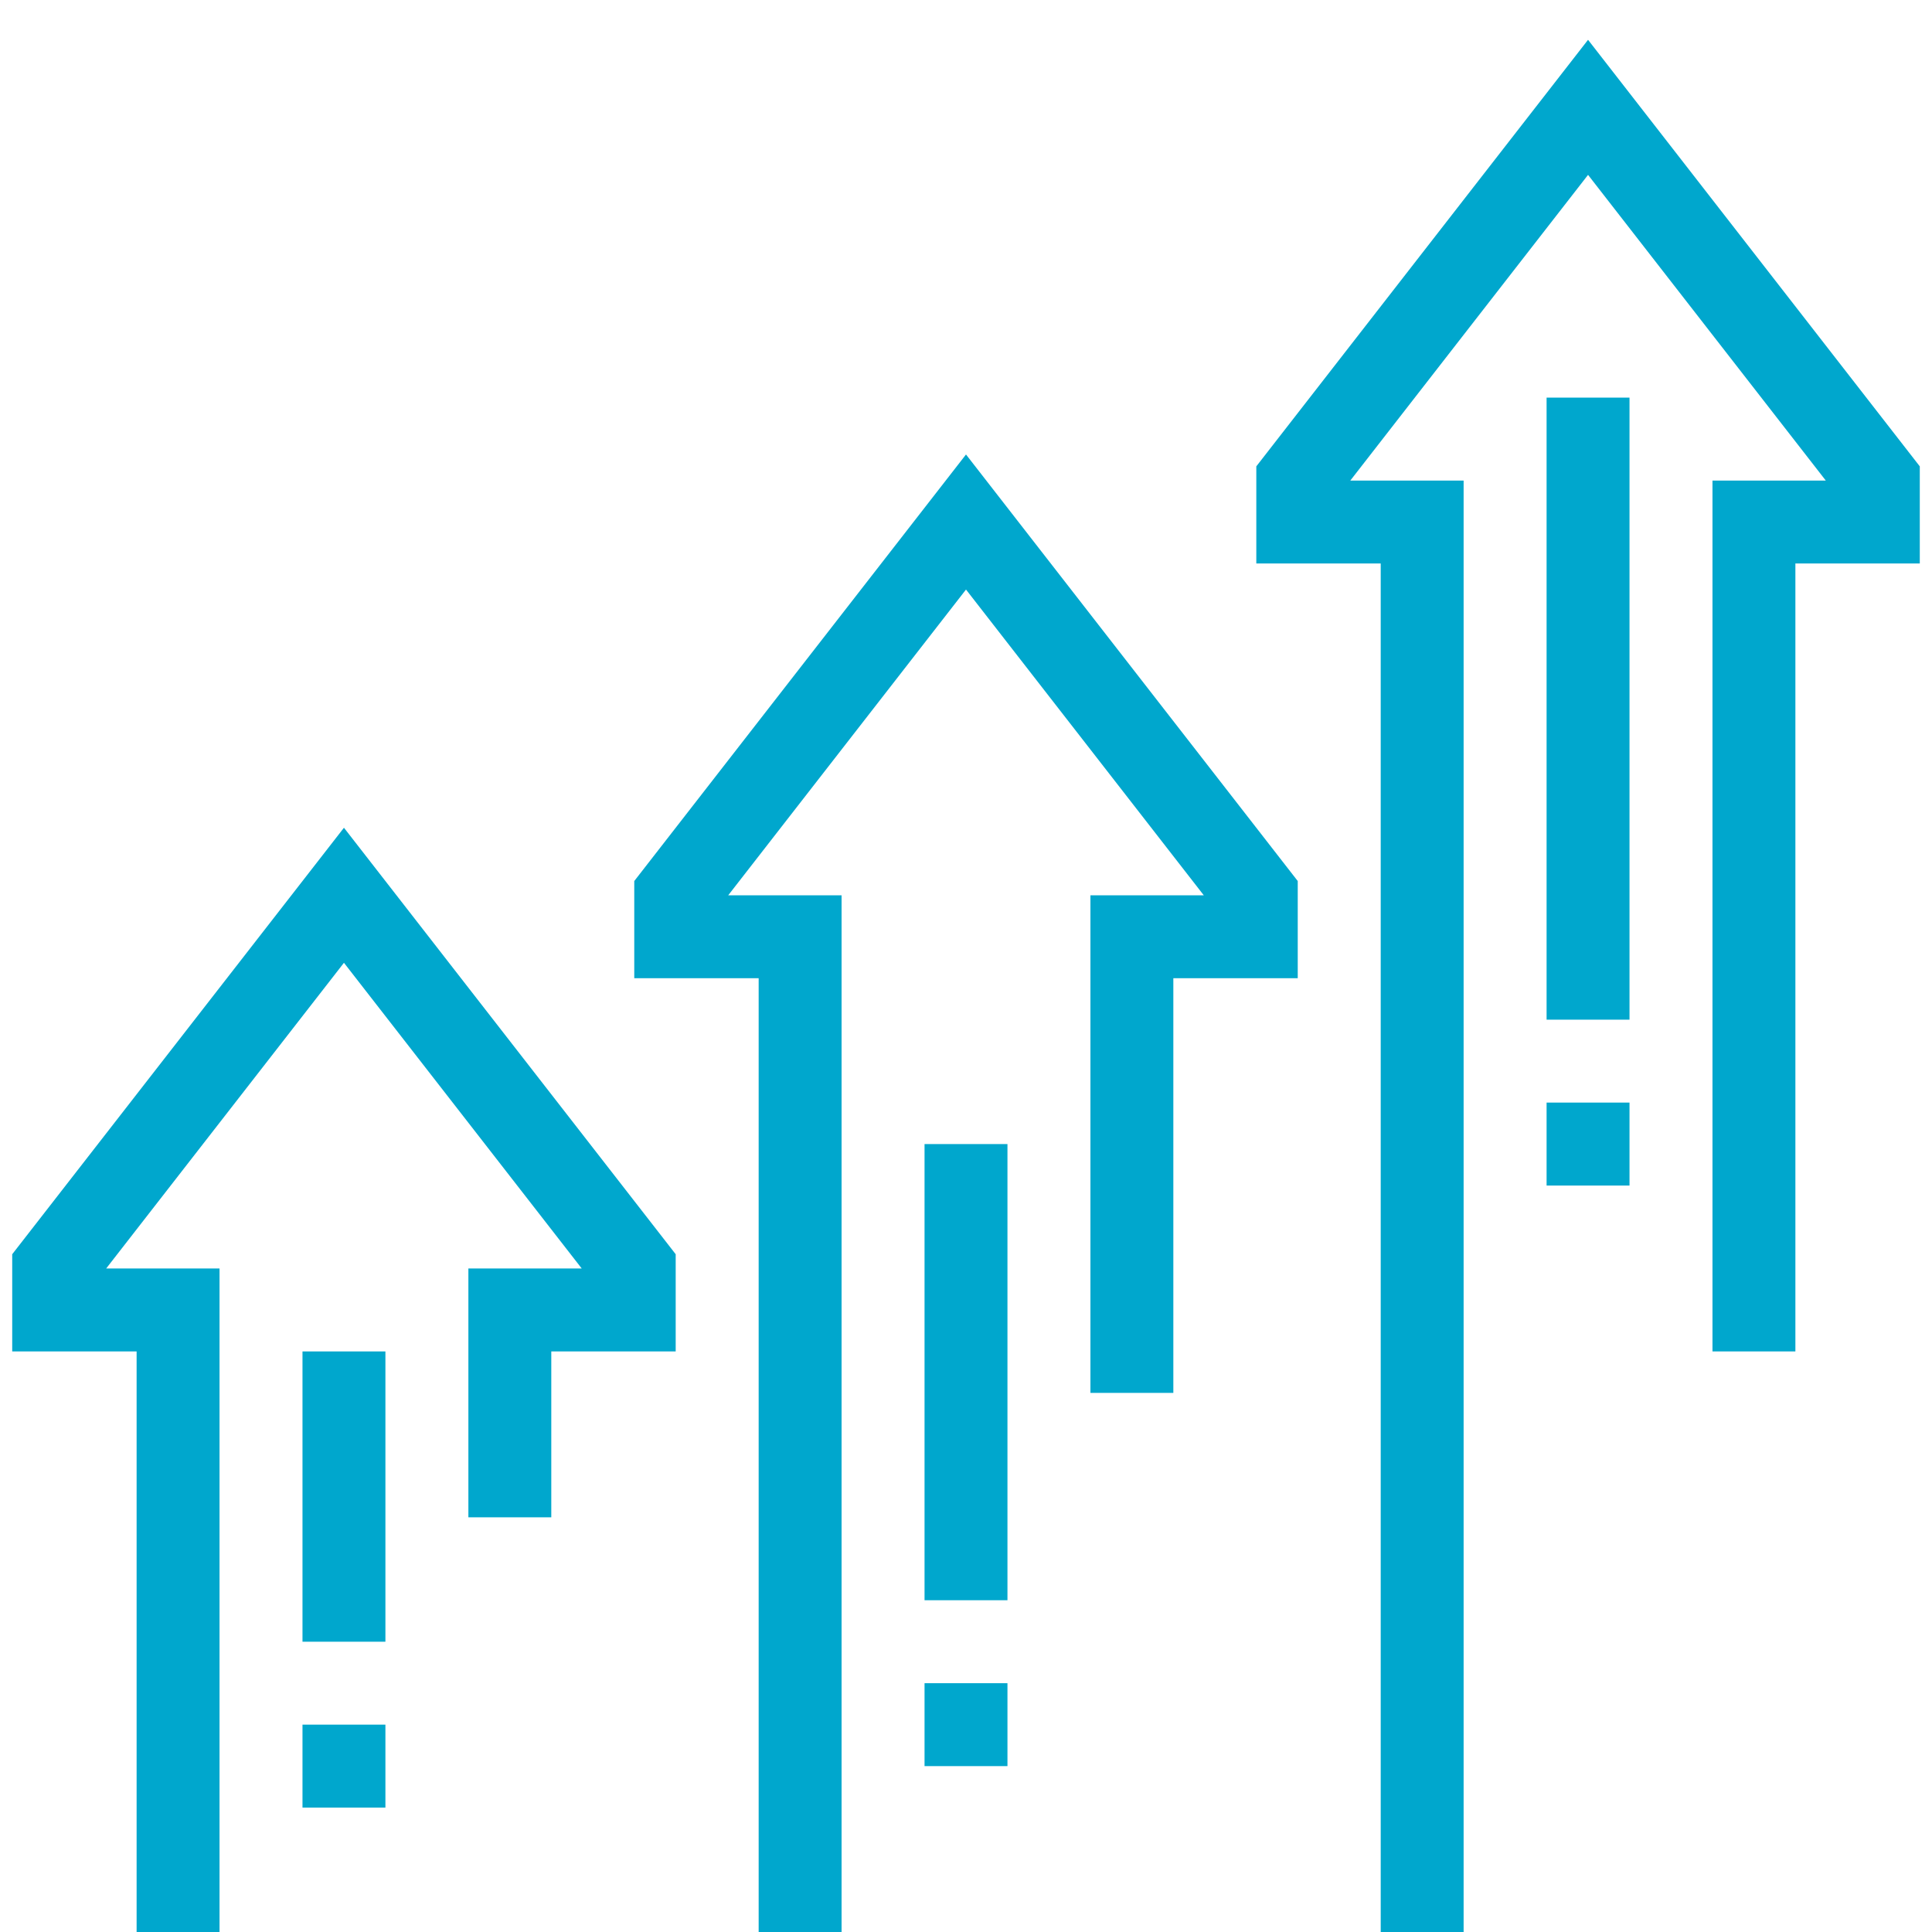
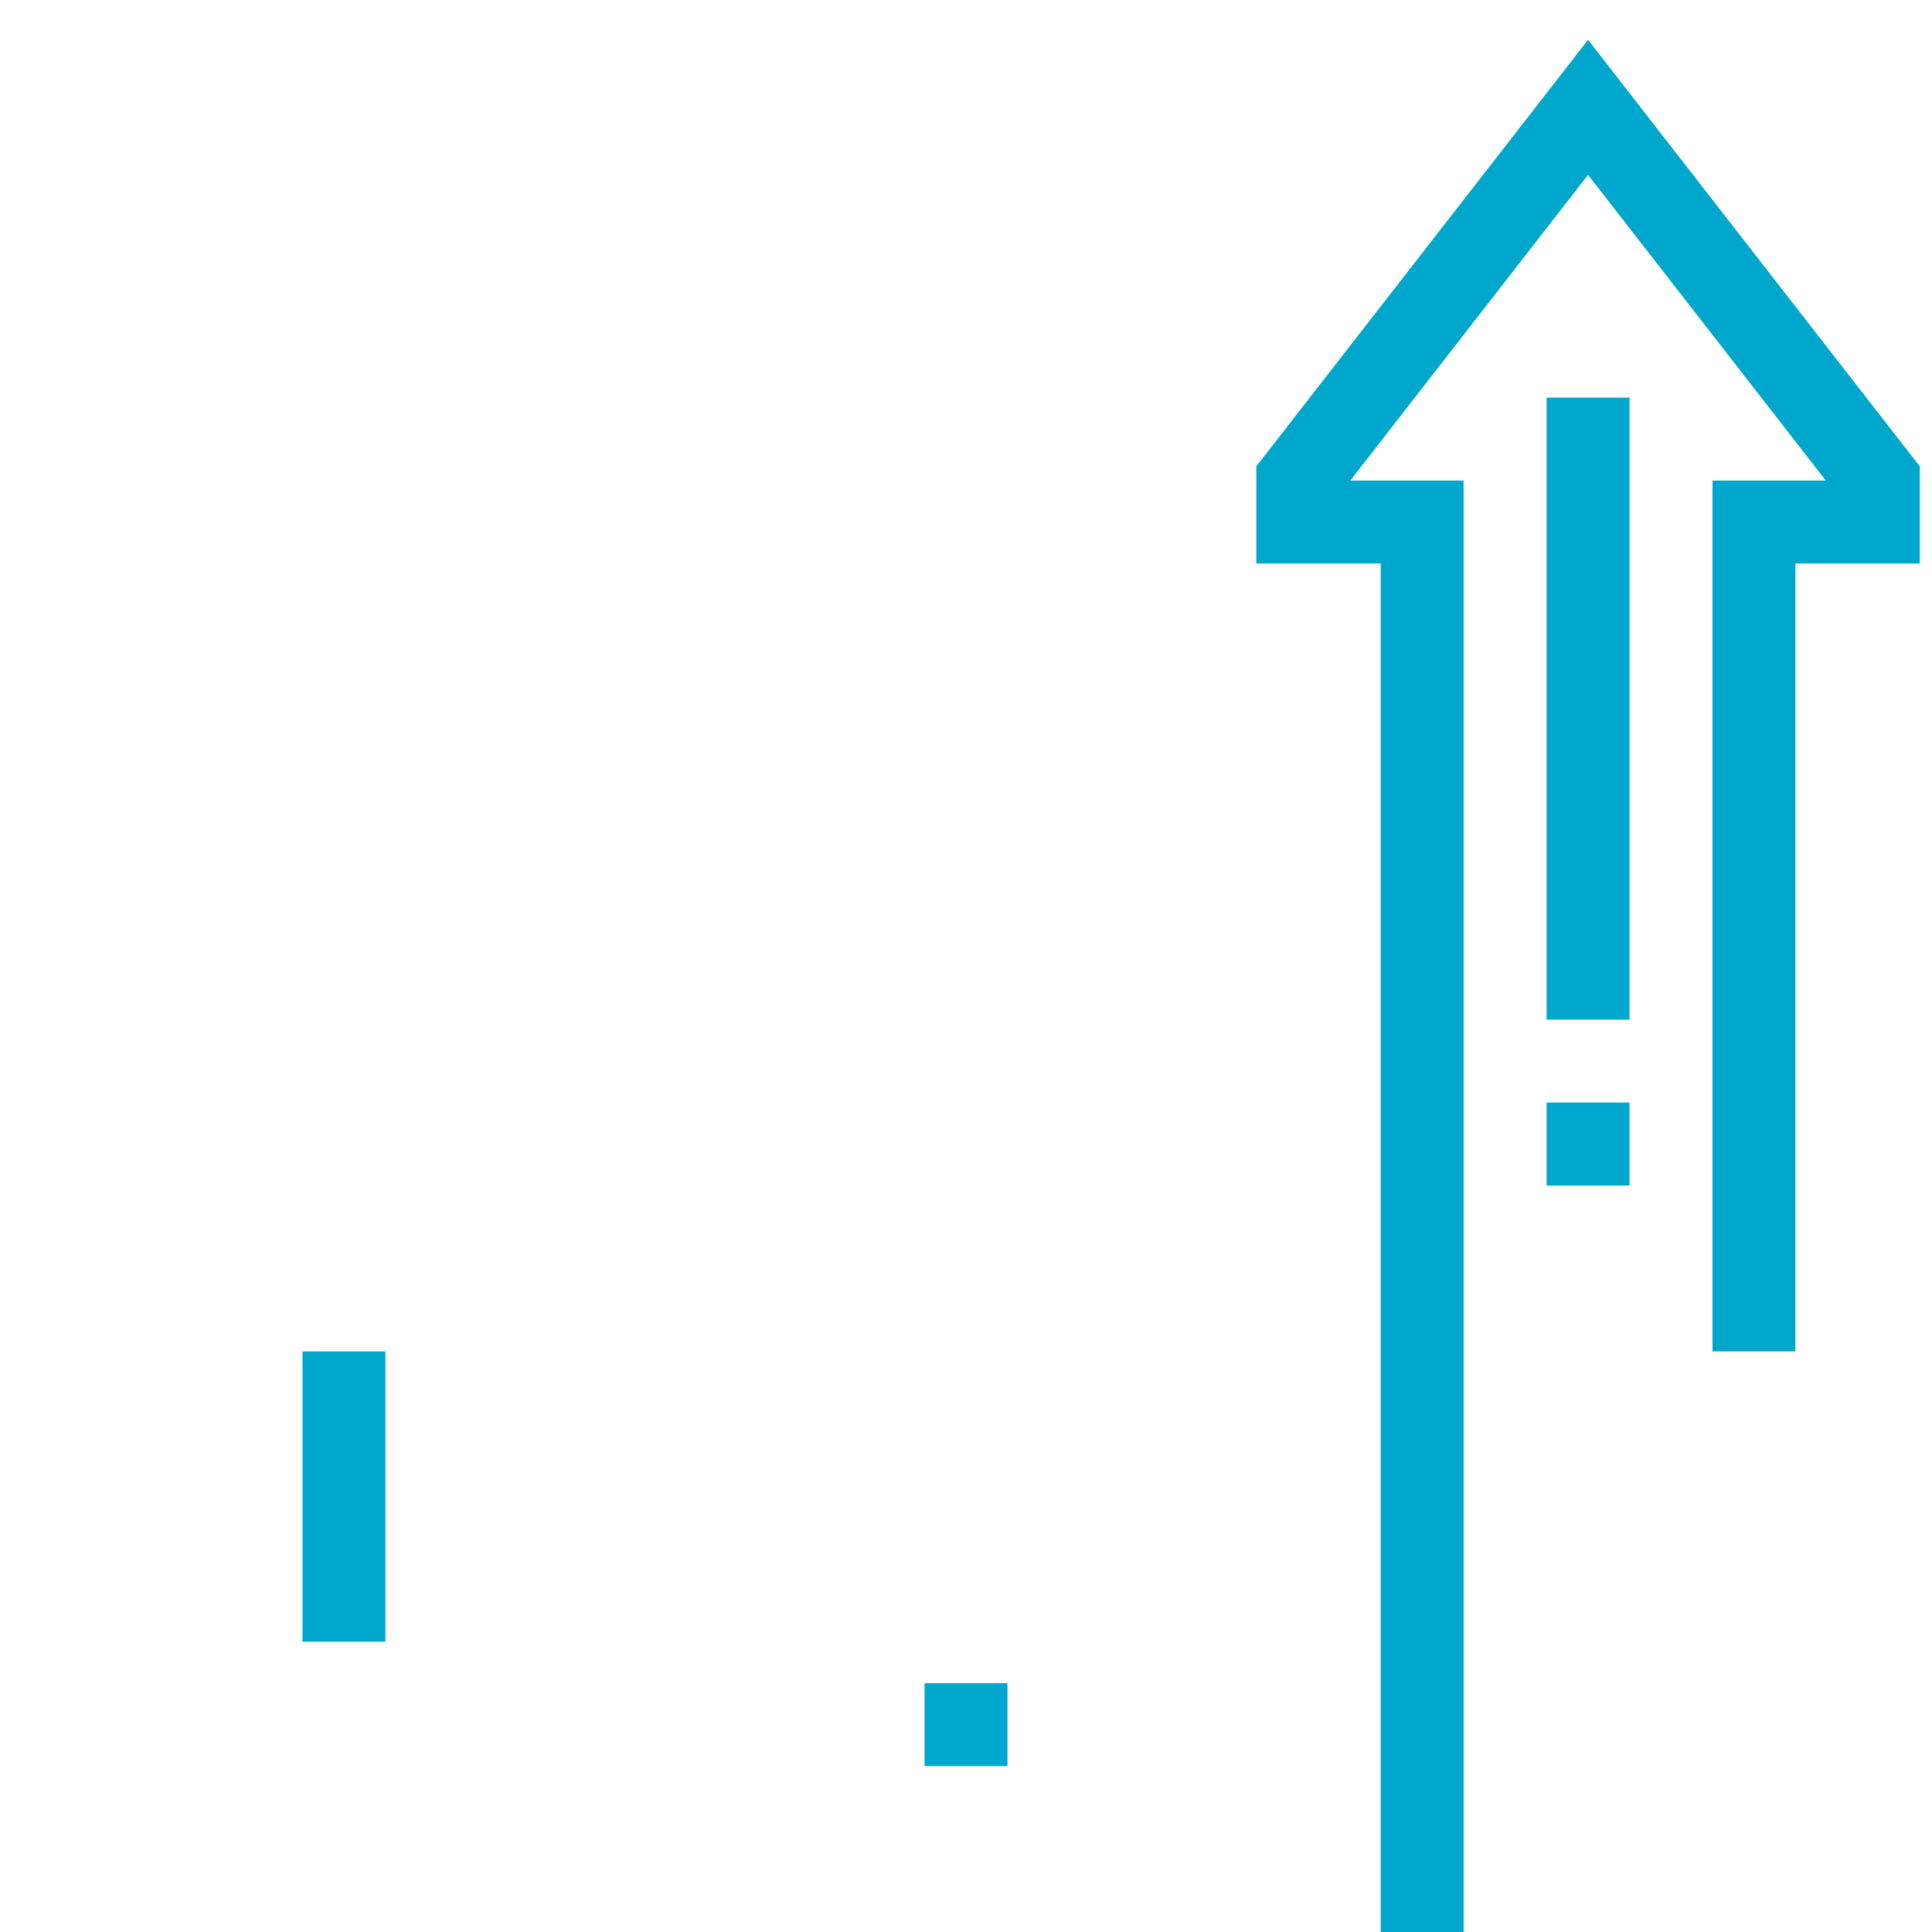
<svg xmlns="http://www.w3.org/2000/svg" width="36px" height="36px" viewBox="0 0 36 36" version="1.1">
  <title>Group 14</title>
  <g id="Site_web" stroke="none" stroke-width="1" fill="none" fill-rule="evenodd">
    <g id="02.00_associations" transform="translate(-1114, -1589)" stroke="#00A7CD" stroke-width="1.545">
      <g id="Group-12" transform="translate(962, 1550)">
        <g id="Group-14" transform="translate(153, 41)">
          <polyline id="Stroke-1" points="25.5 34 25.5 7.727 23.182 7.727 23.182 6.955 28.591 0 34 6.955 34 7.727 31.682 7.727 31.682 23.182" />
          <line x1="28.591" y1="5.409" x2="28.591" y2="17" id="Stroke-3" />
-           <polyline id="Stroke-4" points="13.909 34 13.909 15.455 11.591 15.455 11.591 14.682 17 7.727 22.409 14.682 22.409 15.455 20.091 15.455 20.091 23.955" />
-           <line x1="17" y1="19.318" x2="17" y2="27.818" id="Stroke-6" />
-           <polyline id="Stroke-7" points="2.318 34 2.318 22.409 0 22.409 0 21.636 5.409 14.682 10.818 21.636 10.818 22.409 8.5 22.409 8.5 26.273" />
          <line x1="5.409" y1="23.182" x2="5.409" y2="28.591" id="Stroke-9" />
-           <line x1="5.409" y1="30.136" x2="5.409" y2="31.682" id="Stroke-10" />
          <line x1="17" y1="29.364" x2="17" y2="30.909" id="Stroke-12" />
          <line x1="28.591" y1="18.545" x2="28.591" y2="20.091" id="Stroke-13" />
        </g>
      </g>
    </g>
  </g>
</svg>